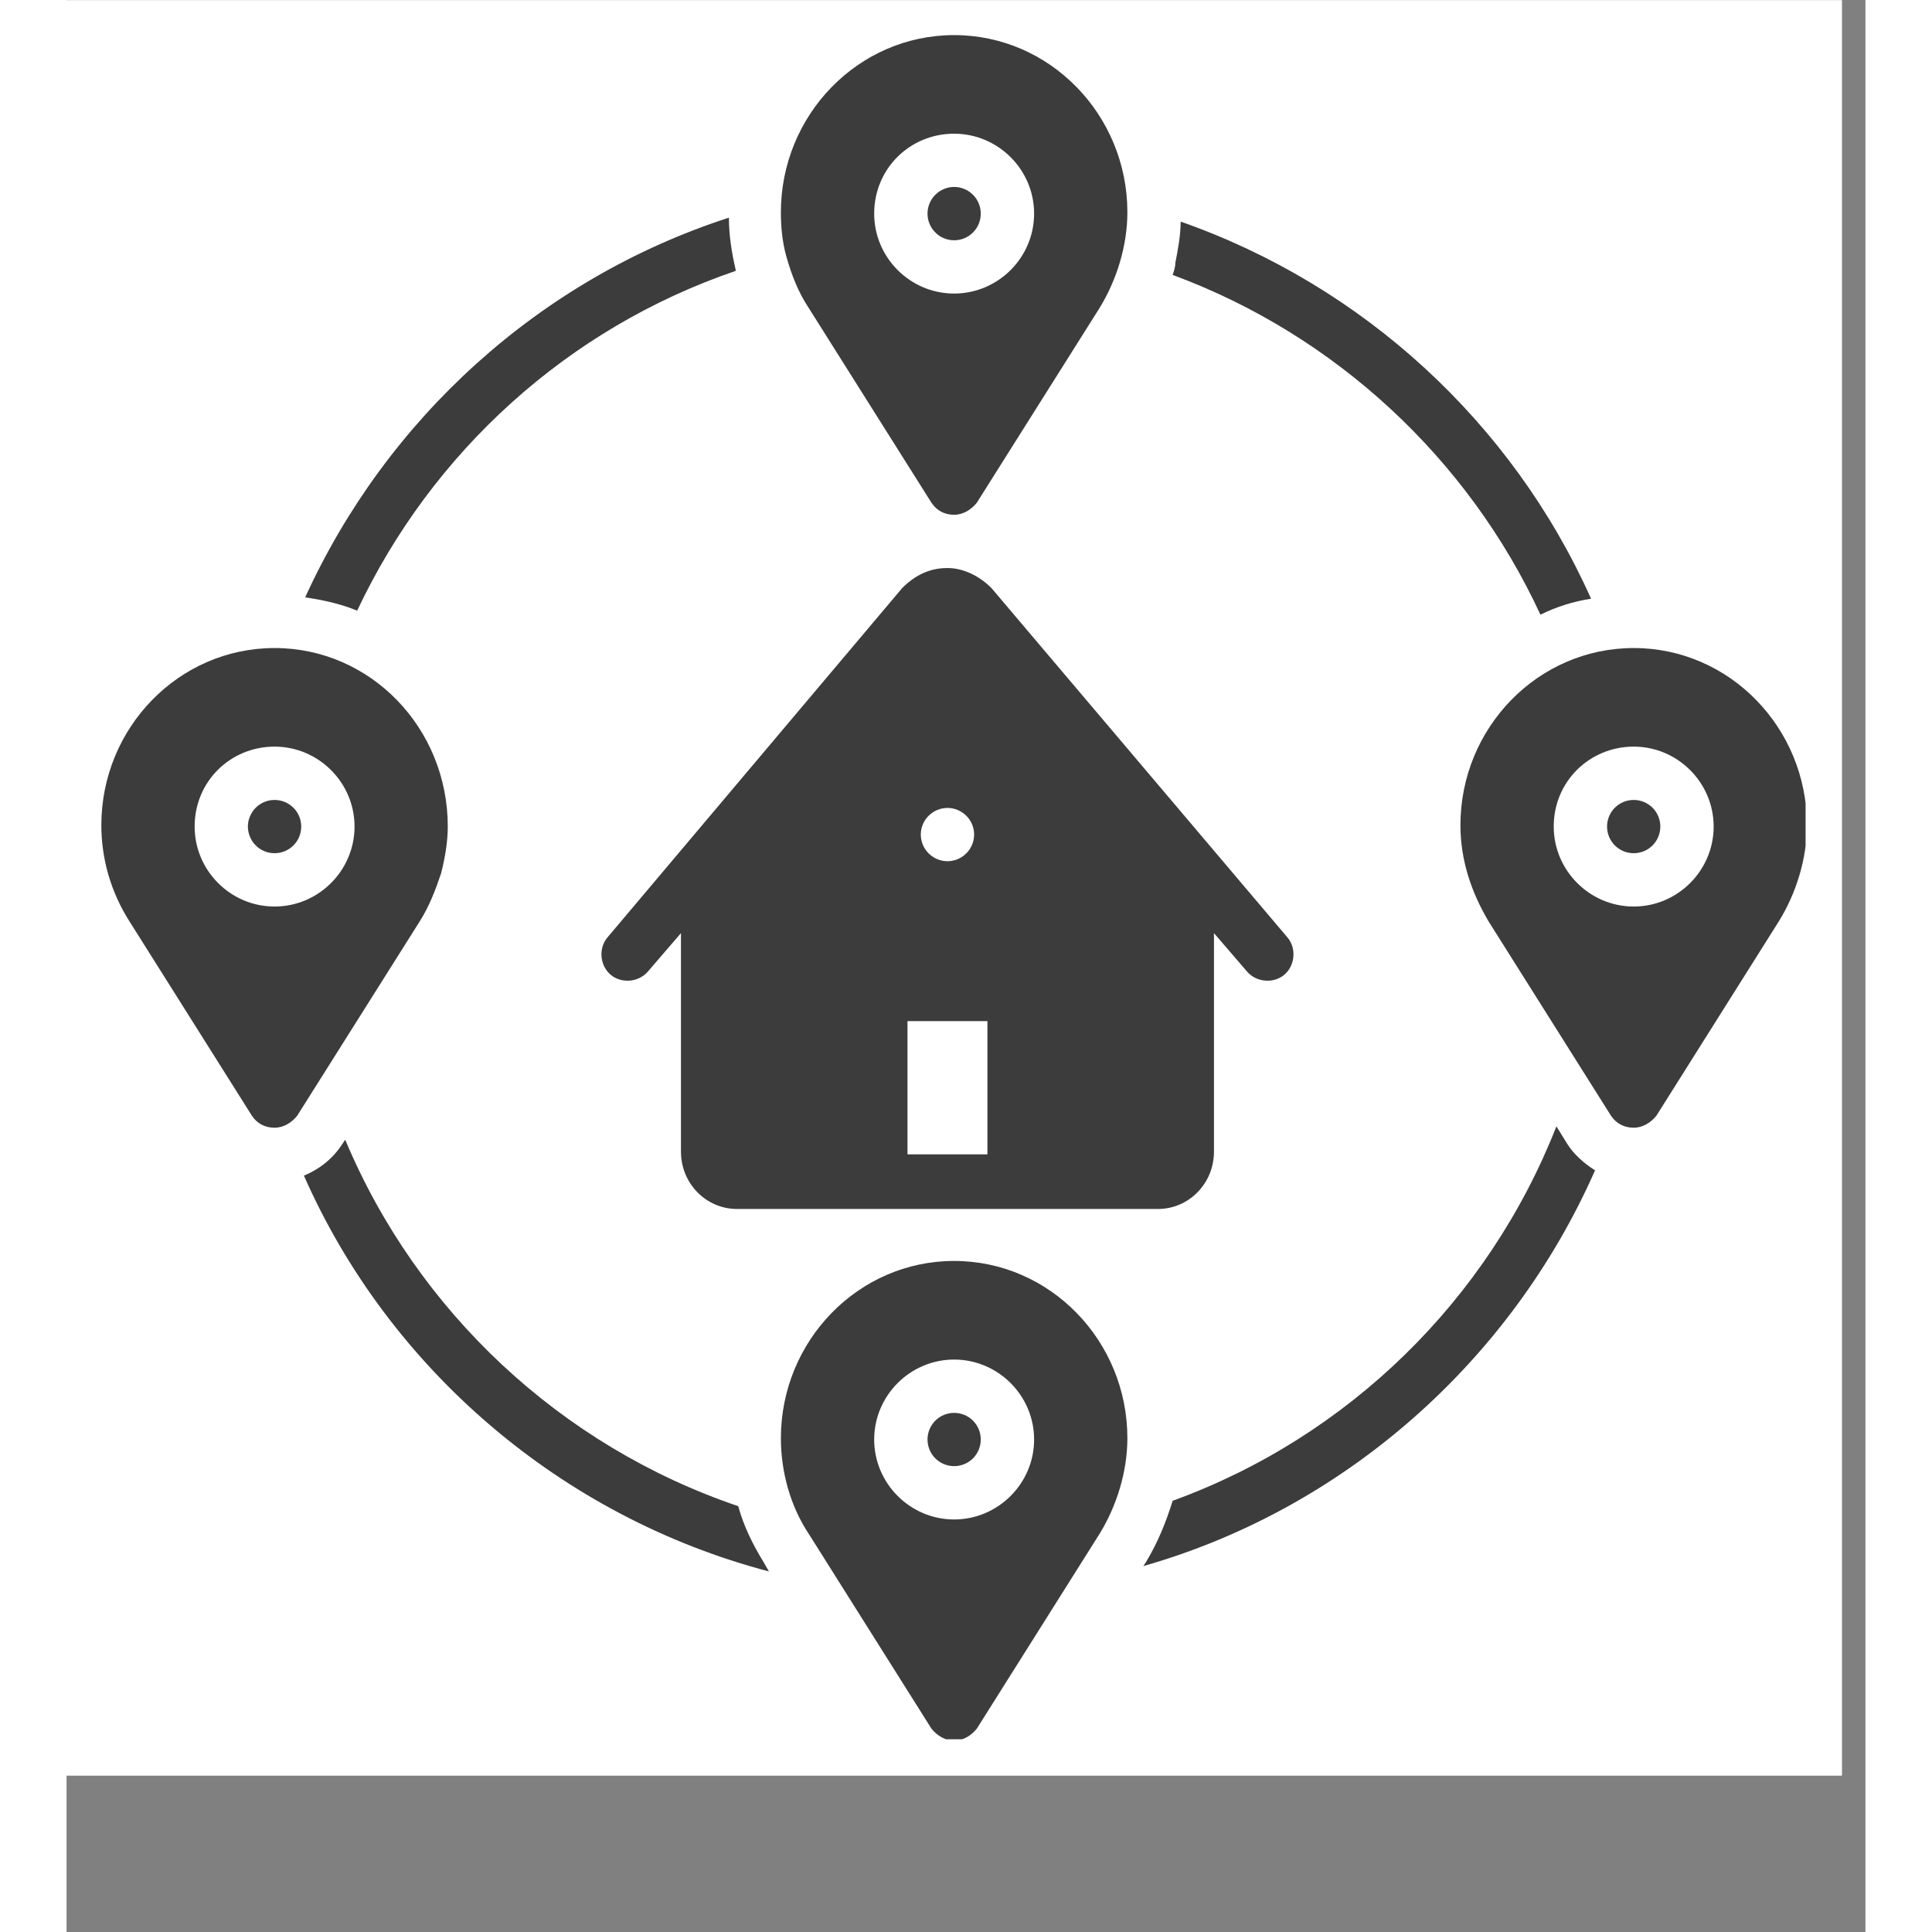
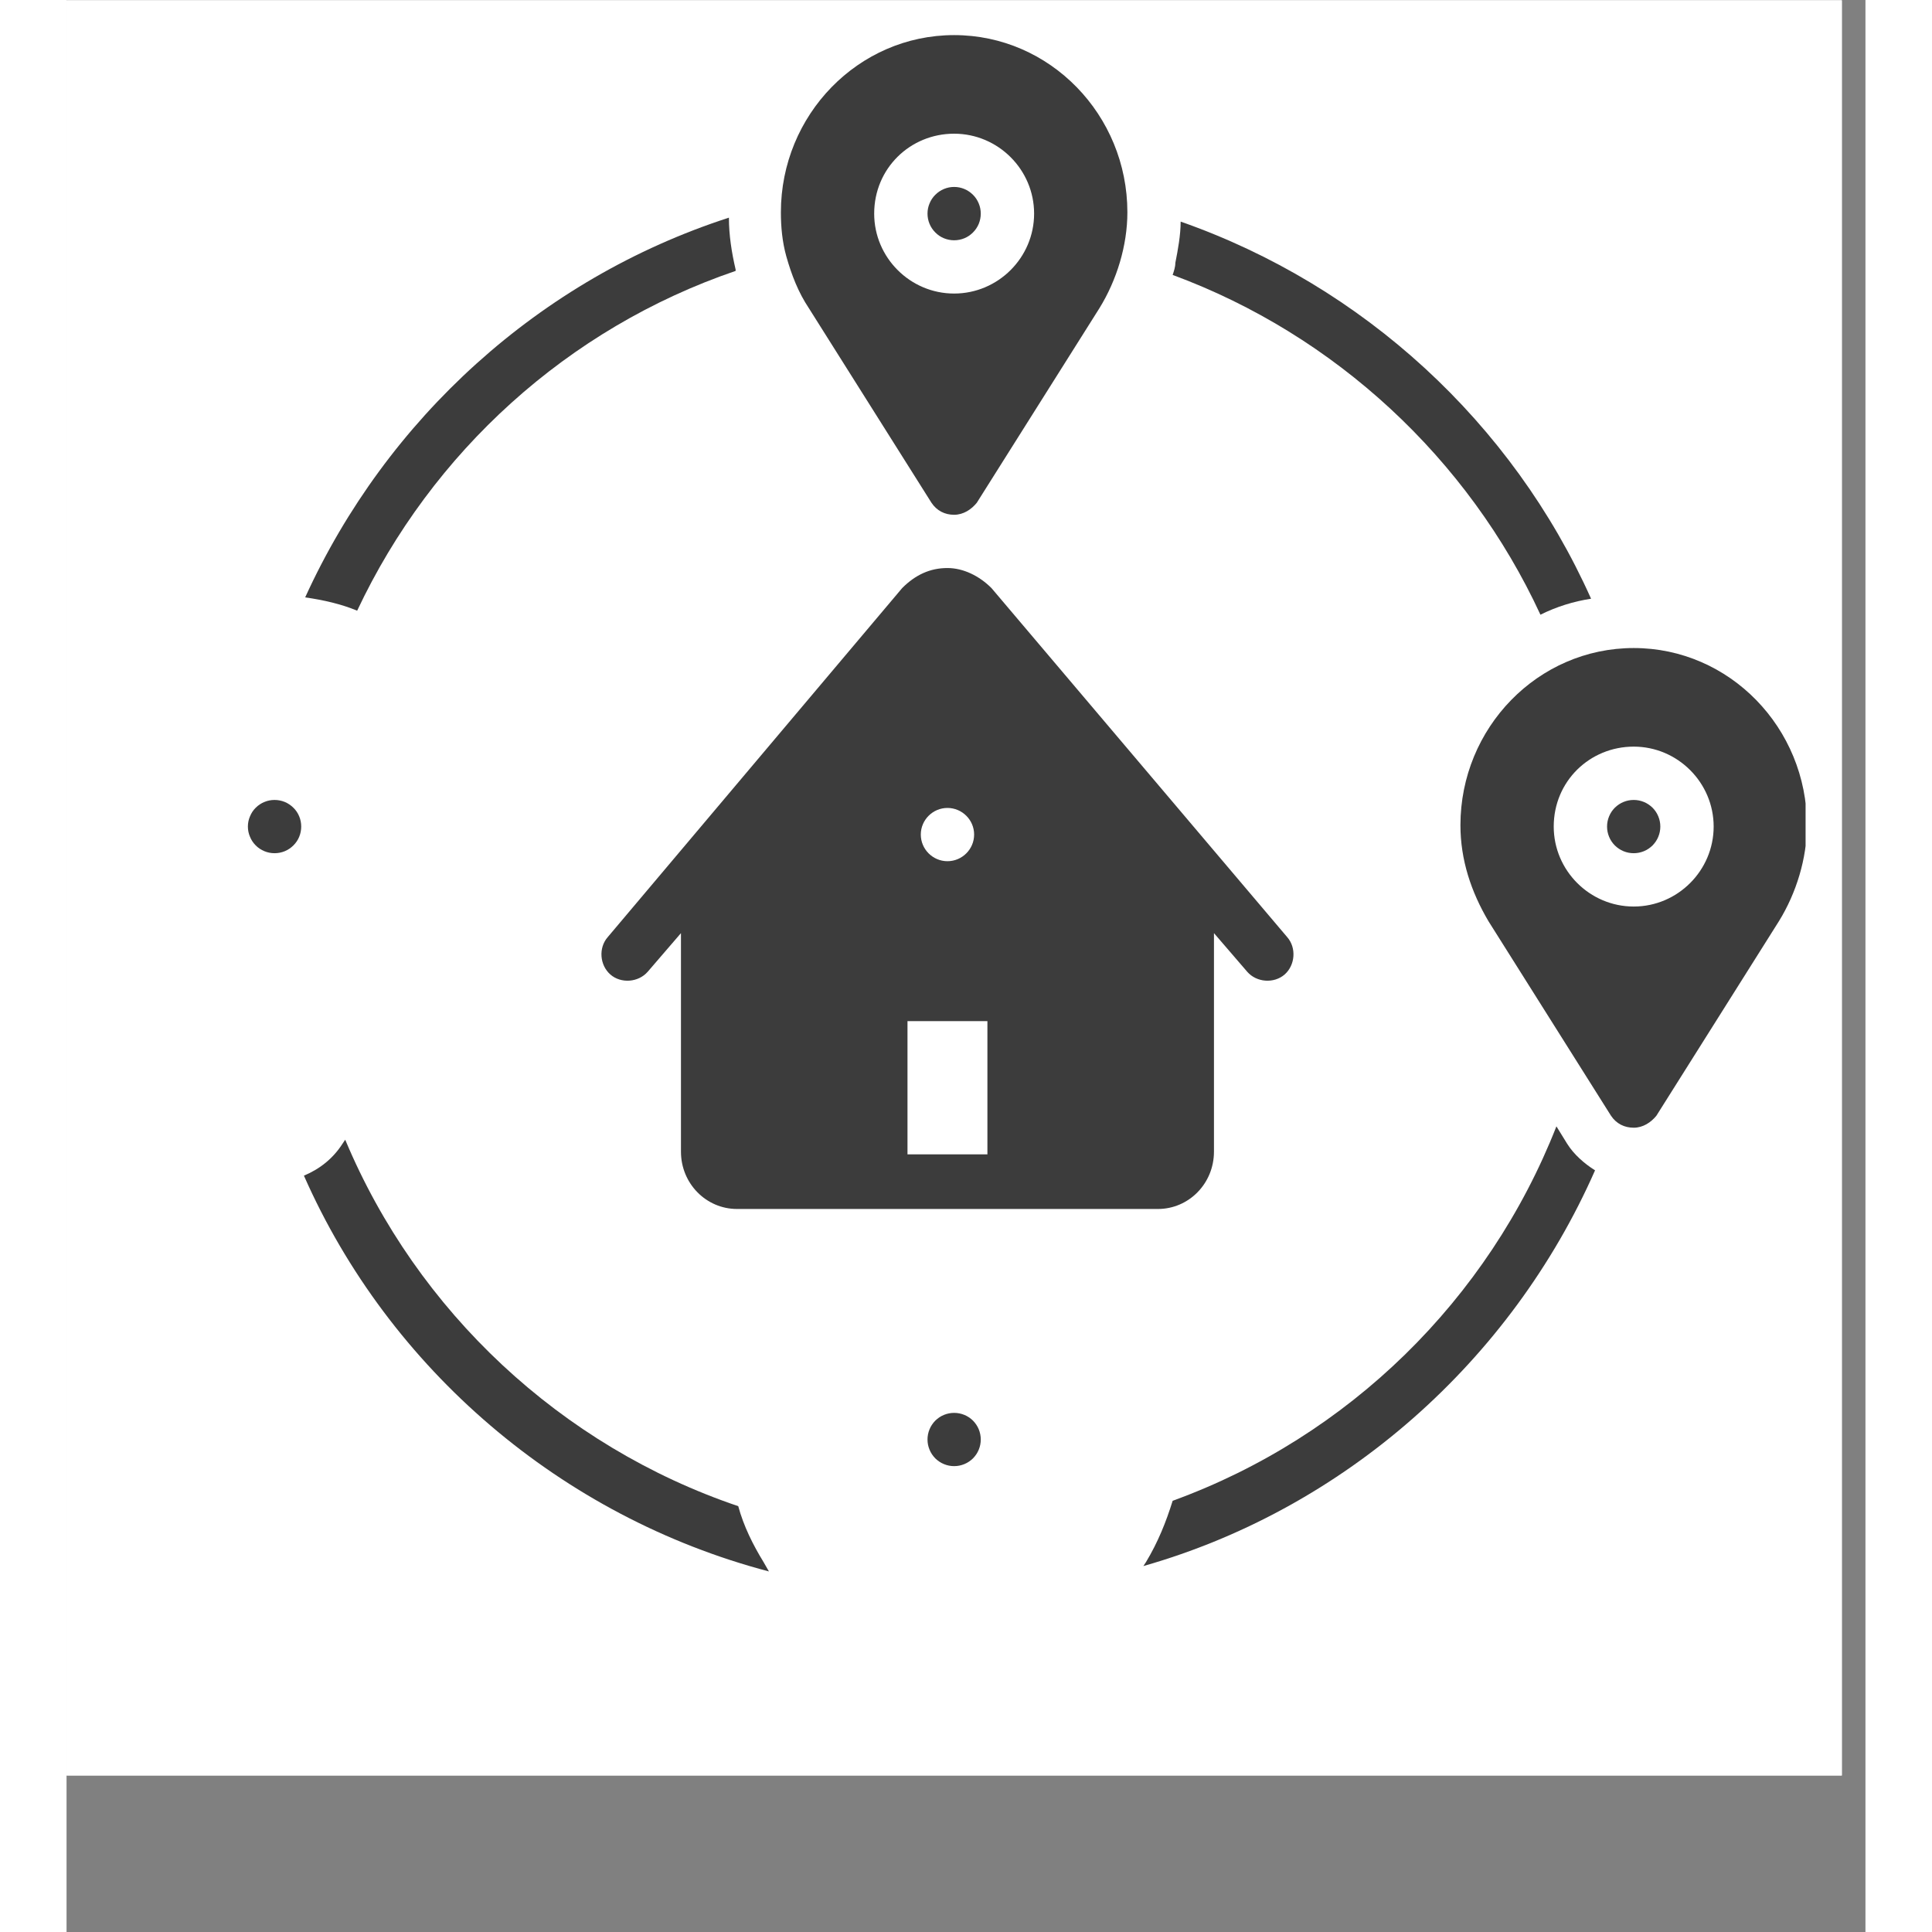
<svg xmlns="http://www.w3.org/2000/svg" width="125" zoomAndPan="magnify" viewBox="0 0 94.08 101.04" height="125" preserveAspectRatio="xMidYMid meet" version="1.0">
  <rect x="0" y="0" width="94.08" height="101.04" fill="#808080" stroke="none" />
  <defs>
    <clipPath id="9b86752c33">
      <path d="M 0 0.016 L 92.844 0.016 L 92.844 92.855 L 0 92.855 Z M 0 0.016 " clip-rule="nonzero" />
    </clipPath>
    <clipPath id="25779668df">
      <path d="M 37 1.836 L 56 1.836 L 56 27 L 37 27 Z M 37 1.836 " clip-rule="nonzero" />
    </clipPath>
    <clipPath id="29b08296d4">
-       <path d="M 37 65 L 56 65 L 56 90.961 L 37 90.961 Z M 37 65 " clip-rule="nonzero" />
-     </clipPath>
+       </clipPath>
    <clipPath id="1130a3bb7f">
      <path d="M 1.82 33 L 20 33 L 20 59 L 1.82 59 Z M 1.82 33 " clip-rule="nonzero" />
    </clipPath>
    <clipPath id="9007ba5a4e">
      <path d="M 72 33 L 90.949 33 L 90.949 59 L 72 59 Z M 72 33 " clip-rule="nonzero" />
    </clipPath>
  </defs>
  <g clip-path="url(#9b86752c33)">
    <path fill="#ffffff" d="M 0 0.016 L 92.844 0.016 L 92.844 92.855 L 0 92.855 Z M 0 0.016 " fill-opacity="1" fill-rule="nonzero" />
    <path fill="#ffffff" d="M 0 0.016 L 92.844 0.016 L 92.844 92.855 L 0 92.855 Z M 0 0.016 " fill-opacity="1" fill-rule="nonzero" />
  </g>
  <path fill="#3c3c3c" d="M 34.992 14.168 C 34.992 14.168 34.992 14.098 34.992 14.098 C 34.781 13.191 34.641 12.289 34.641 11.383 C 24.746 14.586 16.734 21.902 12.48 31.242 C 13.457 31.383 14.363 31.59 15.199 31.938 C 19.102 23.645 26.211 17.164 34.992 14.168 Z M 34.992 14.168 " fill-opacity="1" fill-rule="nonzero" />
  <path fill="#3c3c3c" d="M 77.082 32.148 C 77.918 31.73 78.824 31.449 79.73 31.312 C 75.617 22.113 67.812 14.934 58.266 11.59 C 58.266 12.289 58.125 13.055 57.988 13.75 C 57.988 13.961 57.918 14.168 57.848 14.379 C 66.352 17.516 73.316 23.996 77.082 32.148 Z M 77.082 32.148 " fill-opacity="1" fill-rule="nonzero" />
  <path fill="#3c3c3c" d="M 36.734 82.184 L 36.453 81.695 C 35.898 80.789 35.41 79.812 35.129 78.77 C 25.863 75.633 18.336 68.594 14.574 59.605 L 14.434 59.812 C 13.945 60.578 13.25 61.137 12.414 61.484 C 16.871 71.59 25.863 79.324 36.734 82.184 Z M 36.734 82.184 " fill-opacity="1" fill-rule="nonzero" />
  <path fill="#3c3c3c" d="M 79.938 61.207 C 79.383 60.859 78.824 60.371 78.477 59.812 L 77.918 58.906 C 74.363 67.965 67.047 75.145 57.848 78.488 C 57.5 79.605 57.082 80.648 56.453 81.695 L 56.316 81.902 C 66.836 78.906 75.547 71.172 79.938 61.207 Z M 79.938 61.207 " fill-opacity="1" fill-rule="nonzero" />
  <path fill="#3c3c3c" d="M 47.812 11.172 C 47.812 11.355 47.777 11.535 47.707 11.707 C 47.637 11.875 47.535 12.027 47.406 12.156 C 47.273 12.289 47.125 12.391 46.953 12.461 C 46.781 12.531 46.605 12.566 46.418 12.566 C 46.234 12.566 46.059 12.531 45.887 12.461 C 45.715 12.391 45.566 12.289 45.434 12.156 C 45.305 12.027 45.203 11.875 45.133 11.707 C 45.062 11.535 45.027 11.355 45.027 11.172 C 45.027 10.988 45.062 10.809 45.133 10.641 C 45.203 10.469 45.305 10.316 45.434 10.188 C 45.566 10.055 45.715 9.957 45.887 9.883 C 46.059 9.812 46.234 9.777 46.418 9.777 C 46.605 9.777 46.781 9.812 46.953 9.883 C 47.125 9.957 47.273 10.055 47.406 10.188 C 47.535 10.316 47.637 10.469 47.707 10.641 C 47.777 10.809 47.812 10.988 47.812 11.172 Z M 47.812 11.172 " fill-opacity="1" fill-rule="nonzero" />
  <g clip-path="url(#25779668df)">
    <path fill="#3c3c3c" d="M 38.824 16.121 L 45.234 26.293 C 45.512 26.711 45.934 26.922 46.418 26.922 C 46.906 26.922 47.324 26.641 47.605 26.293 C 47.605 26.293 54.016 16.121 54.016 16.121 C 54.922 14.656 55.48 12.844 55.48 11.102 C 55.48 6.016 51.438 1.836 46.418 1.836 C 41.402 1.836 37.359 6.016 37.359 11.102 C 37.359 11.867 37.43 12.637 37.641 13.402 C 37.918 14.379 38.266 15.285 38.824 16.121 Z M 46.418 6.992 C 48.719 6.992 50.602 8.871 50.602 11.172 C 50.602 13.473 48.719 15.352 46.418 15.352 C 44.121 15.352 42.238 13.473 42.238 11.172 C 42.238 8.805 44.121 6.992 46.418 6.992 Z M 46.418 6.992 " fill-opacity="1" fill-rule="nonzero" />
  </g>
  <g clip-path="url(#29b08296d4)">
    <path fill="#3c3c3c" d="M 46.418 91.031 C 46.906 91.031 47.324 90.754 47.605 90.406 C 47.605 90.406 54.016 80.23 54.016 80.23 C 54.922 78.77 55.48 76.957 55.48 75.215 C 55.48 70.125 51.438 65.945 46.418 65.945 C 41.402 65.945 37.359 70.125 37.359 75.215 C 37.359 76.957 37.848 78.77 38.824 80.23 L 45.234 90.406 C 45.512 90.754 45.934 91.031 46.418 91.031 Z M 42.238 75.285 C 42.238 72.984 44.121 71.102 46.418 71.102 C 48.719 71.102 50.602 72.984 50.602 75.285 C 50.602 77.582 48.719 79.465 46.418 79.465 C 44.121 79.465 42.238 77.582 42.238 75.285 Z M 42.238 75.285 " fill-opacity="1" fill-rule="nonzero" />
  </g>
  <path fill="#3c3c3c" d="M 47.812 75.285 C 47.812 75.469 47.777 75.645 47.707 75.816 C 47.637 75.988 47.535 76.137 47.406 76.27 C 47.273 76.398 47.125 76.5 46.953 76.57 C 46.781 76.641 46.605 76.676 46.418 76.676 C 46.234 76.676 46.059 76.641 45.887 76.57 C 45.715 76.5 45.566 76.398 45.434 76.27 C 45.305 76.137 45.203 75.988 45.133 75.816 C 45.062 75.645 45.027 75.469 45.027 75.285 C 45.027 75.098 45.062 74.922 45.133 74.75 C 45.203 74.578 45.305 74.43 45.434 74.297 C 45.566 74.168 45.715 74.066 45.887 73.996 C 46.059 73.926 46.234 73.891 46.418 73.891 C 46.605 73.891 46.781 73.926 46.953 73.996 C 47.125 74.066 47.273 74.168 47.406 74.297 C 47.535 74.43 47.637 74.578 47.707 74.75 C 47.777 74.922 47.812 75.098 47.812 75.285 Z M 47.812 75.285 " fill-opacity="1" fill-rule="nonzero" />
  <g clip-path="url(#1130a3bb7f)">
-     <path fill="#3c3c3c" d="M 9.695 58.352 C 9.973 58.77 10.391 58.977 10.879 58.977 C 11.367 58.977 11.785 58.699 12.062 58.352 C 12.062 58.352 18.477 48.176 18.477 48.176 C 18.965 47.41 19.312 46.504 19.59 45.668 C 19.801 44.832 19.938 43.996 19.938 43.227 C 19.938 38.07 15.898 33.891 10.879 33.891 C 5.863 33.891 1.82 38.07 1.82 43.156 C 1.82 44.898 2.309 46.641 3.285 48.176 Z M 10.879 39.047 C 13.18 39.047 15.062 40.93 15.062 43.227 C 15.062 45.527 13.18 47.41 10.879 47.41 C 8.578 47.41 6.699 45.527 6.699 43.227 C 6.699 40.859 8.578 39.047 10.879 39.047 Z M 10.879 39.047 " fill-opacity="1" fill-rule="nonzero" />
-   </g>
+     </g>
  <path fill="#3c3c3c" d="M 12.273 43.227 C 12.273 43.414 12.238 43.59 12.168 43.762 C 12.098 43.934 11.996 44.082 11.863 44.215 C 11.734 44.344 11.582 44.445 11.414 44.516 C 11.242 44.586 11.062 44.621 10.879 44.621 C 10.695 44.621 10.516 44.586 10.348 44.516 C 10.176 44.445 10.023 44.344 9.895 44.215 C 9.762 44.082 9.664 43.934 9.594 43.762 C 9.52 43.59 9.484 43.414 9.484 43.227 C 9.484 43.043 9.52 42.863 9.594 42.695 C 9.664 42.523 9.762 42.371 9.895 42.242 C 10.023 42.113 10.176 42.012 10.348 41.941 C 10.516 41.871 10.695 41.836 10.879 41.836 C 11.062 41.836 11.242 41.871 11.414 41.941 C 11.582 42.012 11.734 42.113 11.863 42.242 C 11.996 42.371 12.098 42.523 12.168 42.695 C 12.238 42.863 12.273 43.043 12.273 43.227 Z M 12.273 43.227 " fill-opacity="1" fill-rule="nonzero" />
  <path fill="#3c3c3c" d="M 83.352 43.227 C 83.352 43.414 83.316 43.59 83.246 43.762 C 83.176 43.934 83.074 44.082 82.945 44.215 C 82.812 44.344 82.664 44.445 82.492 44.516 C 82.32 44.586 82.145 44.621 81.961 44.621 C 81.773 44.621 81.598 44.586 81.426 44.516 C 81.254 44.445 81.105 44.344 80.973 44.215 C 80.844 44.082 80.742 43.934 80.672 43.762 C 80.602 43.59 80.566 43.414 80.566 43.227 C 80.566 43.043 80.602 42.863 80.672 42.695 C 80.742 42.523 80.844 42.371 80.973 42.242 C 81.105 42.113 81.254 42.012 81.426 41.941 C 81.598 41.871 81.773 41.836 81.961 41.836 C 82.145 41.836 82.32 41.871 82.492 41.941 C 82.664 42.012 82.812 42.113 82.945 42.242 C 83.074 42.371 83.176 42.523 83.246 42.695 C 83.316 42.863 83.352 43.043 83.352 43.227 Z M 83.352 43.227 " fill-opacity="1" fill-rule="nonzero" />
  <g clip-path="url(#9007ba5a4e)">
    <path fill="#3c3c3c" d="M 72.898 43.156 C 72.898 44.969 73.457 46.641 74.363 48.176 L 80.773 58.352 C 81.055 58.77 81.473 58.977 81.961 58.977 C 82.445 58.977 82.863 58.699 83.145 58.352 C 83.145 58.352 89.555 48.176 89.555 48.176 C 90.461 46.711 91.02 44.898 91.02 43.156 C 91.02 38.07 86.977 33.891 81.961 33.891 C 76.941 33.891 72.898 38.07 72.898 43.156 Z M 81.961 39.047 C 84.258 39.047 86.141 40.93 86.141 43.227 C 86.141 45.527 84.258 47.41 81.961 47.41 C 79.66 47.41 77.777 45.527 77.777 43.227 C 77.777 40.859 79.66 39.047 81.961 39.047 Z M 81.961 39.047 " fill-opacity="1" fill-rule="nonzero" />
  </g>
  <path fill="#3c3c3c" d="M 48.371 30.754 C 47.742 30.125 46.906 29.707 46.07 29.707 C 45.164 29.707 44.398 30.059 43.703 30.754 L 28.301 49.012 C 27.812 49.57 27.883 50.477 28.441 50.965 C 28.996 51.449 29.902 51.383 30.391 50.824 L 32.133 48.801 L 32.133 60.23 C 32.133 61.902 33.457 63.227 35.062 63.227 L 57.082 63.227 C 58.684 63.227 60.008 61.902 60.008 60.23 L 60.008 48.801 C 60.008 48.801 61.75 50.824 61.75 50.824 C 62.238 51.383 63.145 51.449 63.703 50.965 C 64.258 50.477 64.328 49.57 63.84 49.012 Z M 46.07 42.254 C 46.836 42.254 47.465 42.879 47.465 43.645 C 47.465 44.414 46.836 45.039 46.07 45.039 C 45.305 45.039 44.676 44.414 44.676 43.645 C 44.676 42.879 45.305 42.254 46.07 42.254 Z M 48.16 60.371 L 43.98 60.371 L 43.98 53.402 L 48.16 53.402 Z M 48.16 60.371 " fill-opacity="1" fill-rule="nonzero" />
</svg>